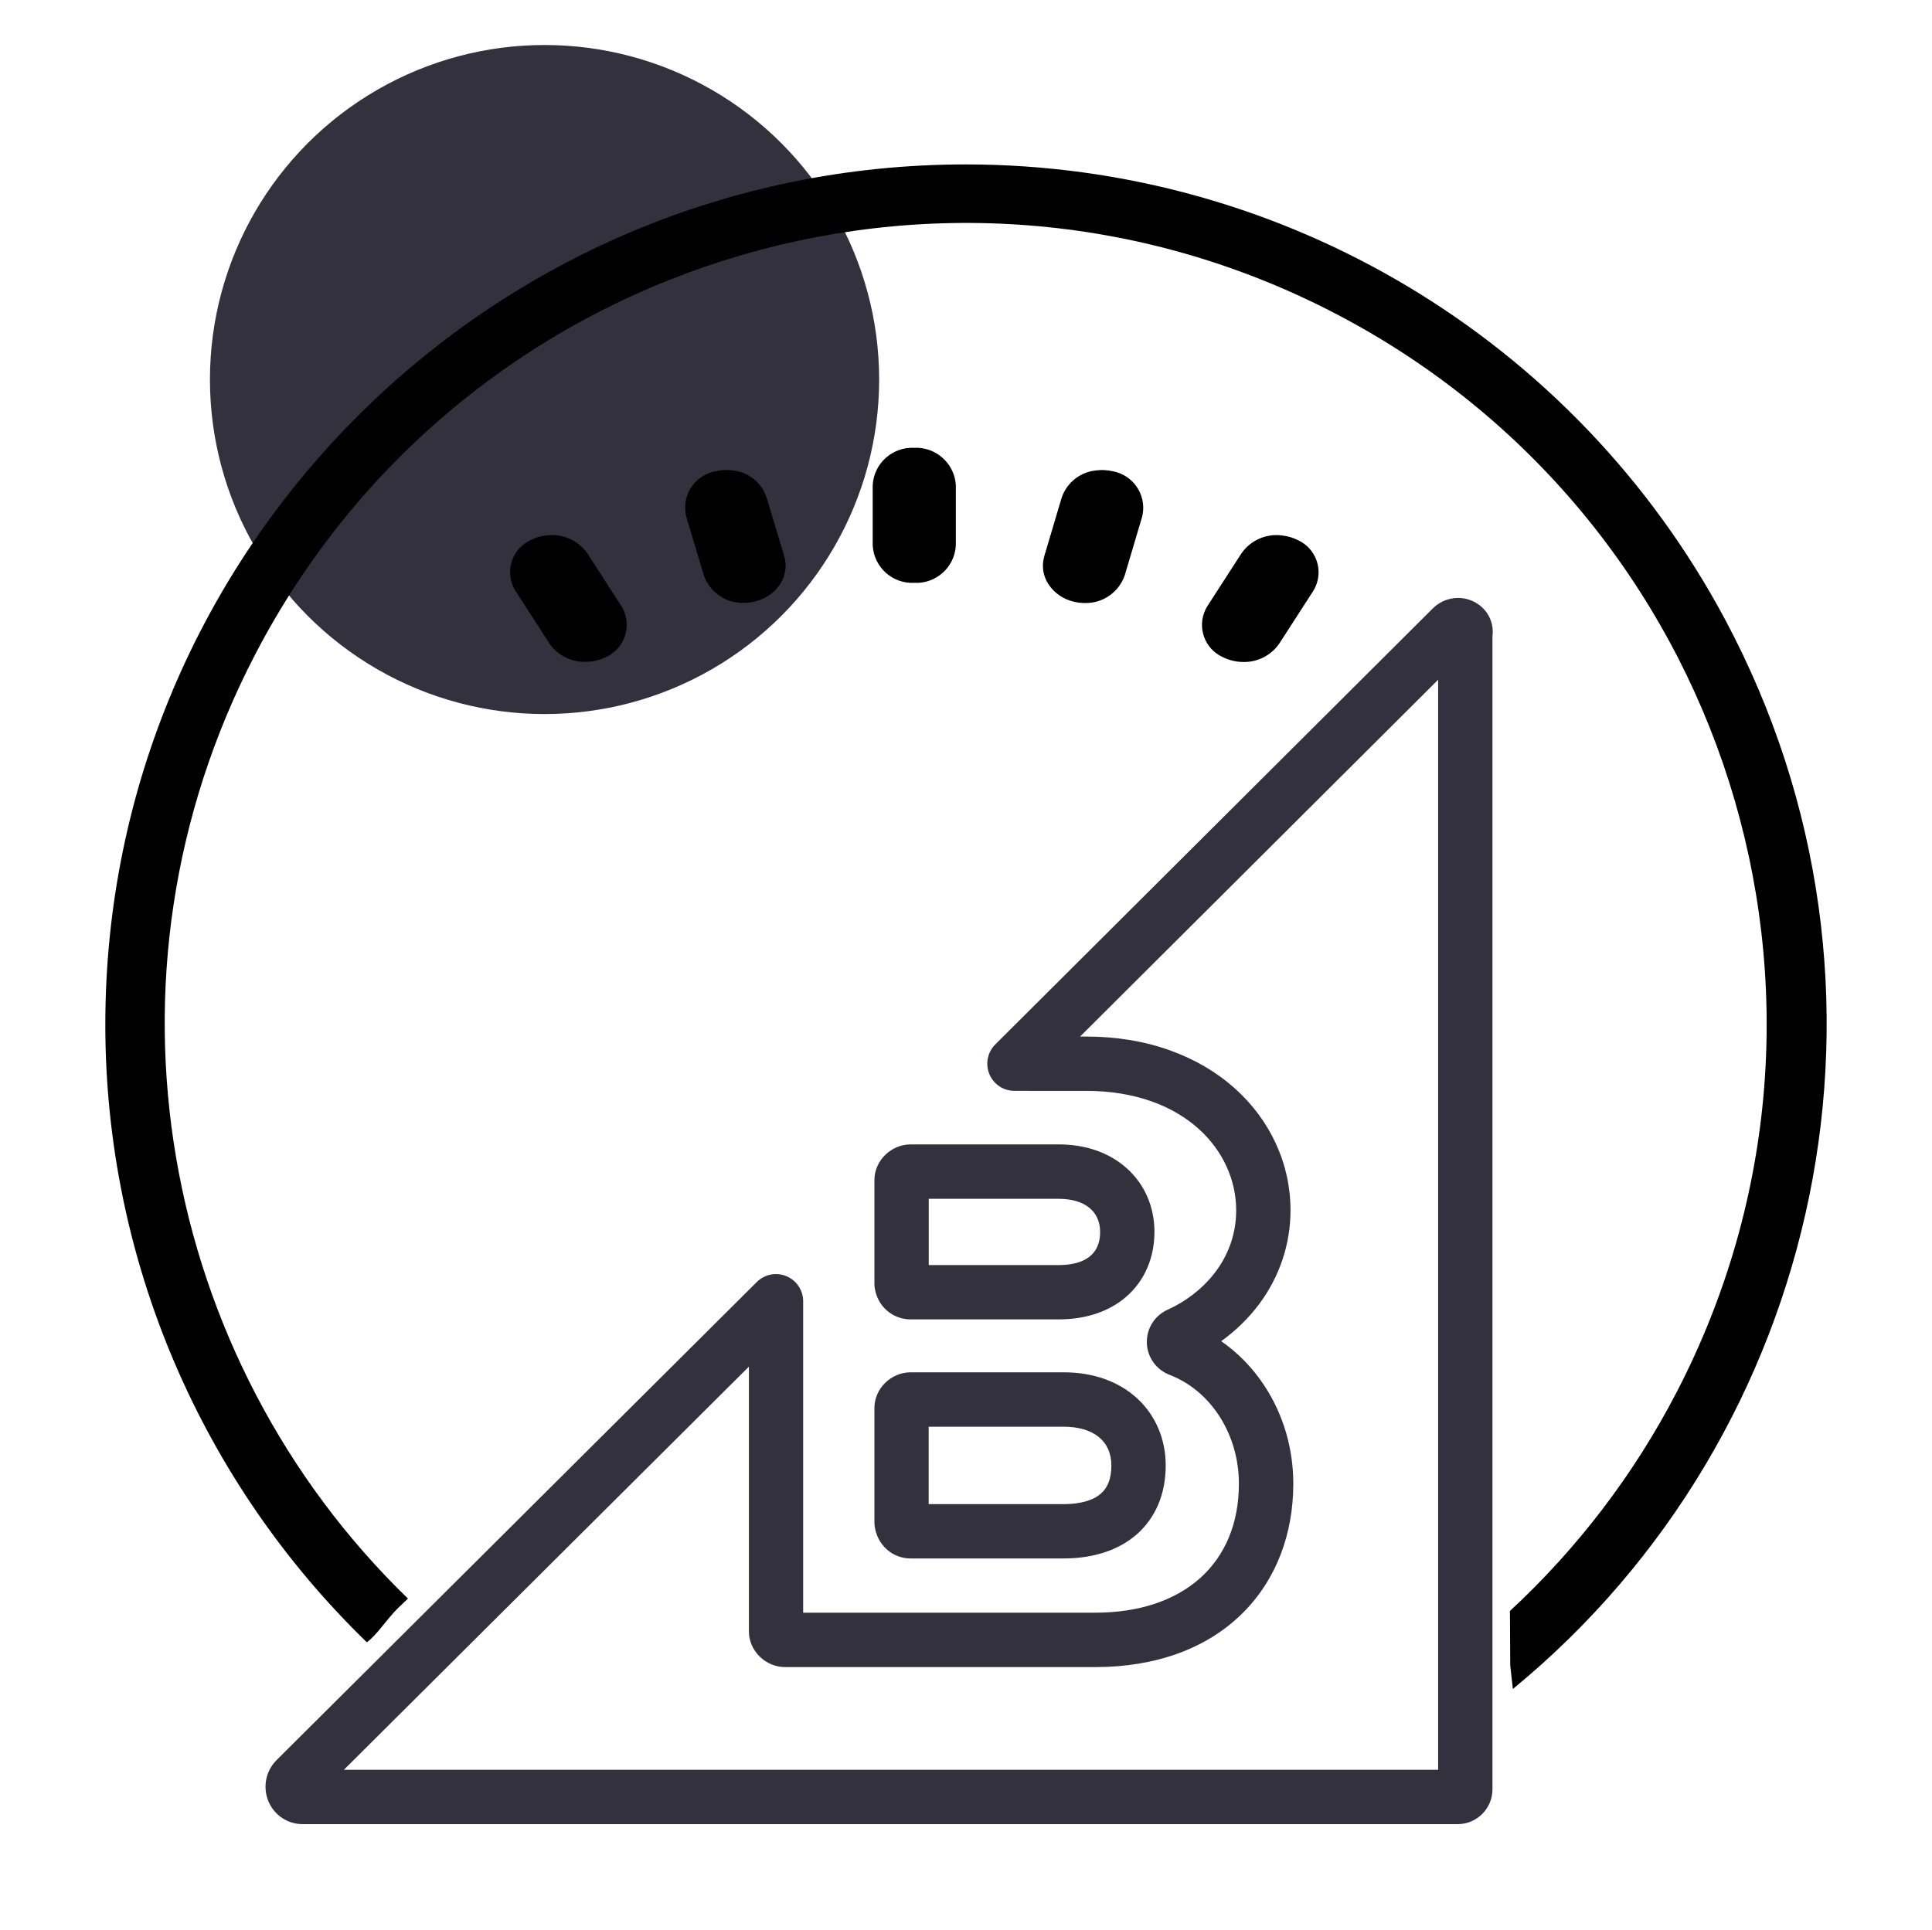
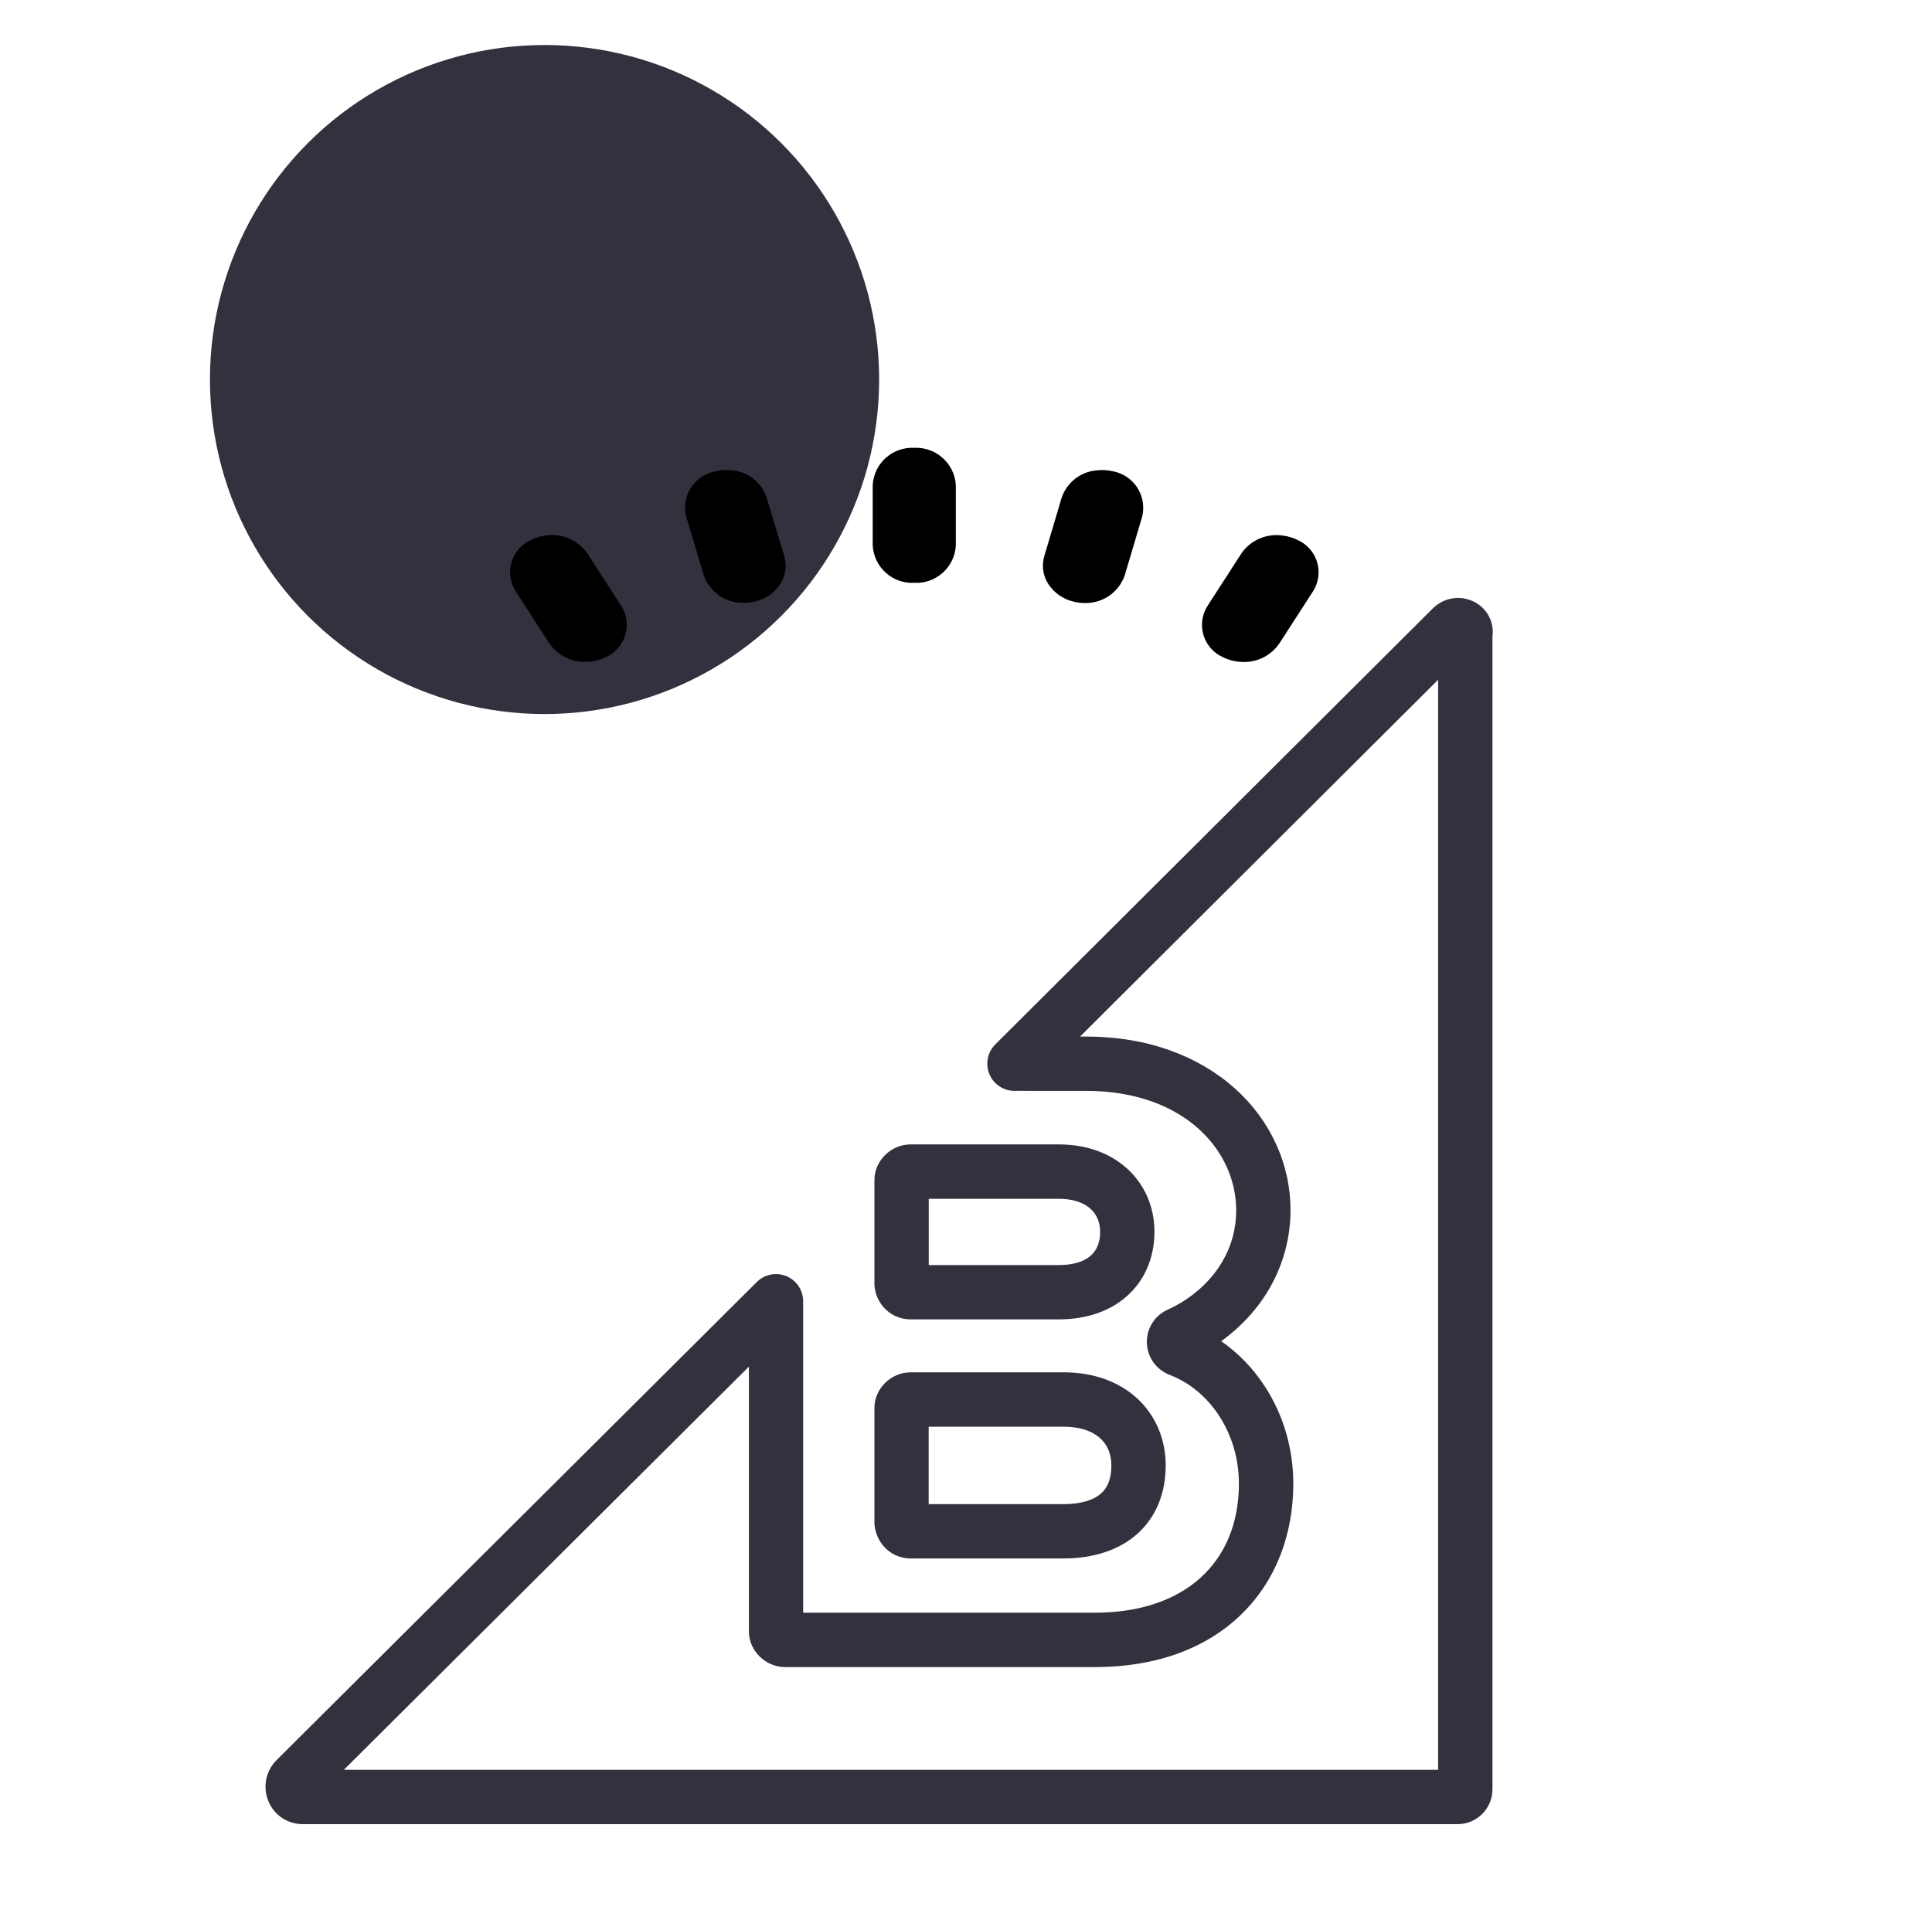
<svg xmlns="http://www.w3.org/2000/svg" id="Laag_1" x="0px" y="0px" viewBox="0 0 2489.2 2487.6" style="enable-background:new 0 0 2489.2 2487.6;" xml:space="preserve">
  <style type="text/css">	.st0{fill:#1A1918;}	.st1{fill:#34313F;}</style>
  <g>
    <g>
      <path class="st1" d="M1370.2,2008.4h-196.9c-24,0-43.6-17.9-46.5-42.6c-0.2-1.4-0.2-2.7-0.2-4.1v-147.3   c0-24.9,21.4-45.9,46.7-45.9h196.9c38.6,0,71.7,11.9,95.7,34.3c23.2,21.8,36,52.2,36,85.6c0,36.9-13,67.7-37.6,89.2   C1441.2,1997.7,1408.7,2008.4,1370.2,2008.4z M1196.6,1938.4h173.7c21.3,0,37.9-4.7,48-13.5c9.2-8,13.6-19.9,13.6-36.4   c0-31.3-23-49.9-61.7-49.9h-173.7V1938.4z M1363.9,1700.3h-190.6c-23.7,0-43.2-17.3-46.4-41.2c-0.2-1.5-0.3-3.1-0.3-4.7v-133.7   c0-24.9,21.4-45.9,46.7-45.9h190.6c35.1,0,65.5,10.7,88,30.9c22.9,20.6,35.5,49.6,35.5,81.8c0,33.4-12.7,62.9-35.9,83.2   C1429.5,1690.1,1399.2,1700.3,1363.9,1700.3z M1196.6,1630.3h167.3c24.4,0,53.5-7.4,53.5-42.7c0-26.7-20-42.7-53.5-42.7h-167.3   V1630.3z" />
    </g>
    <g>
      <path class="st1" d="M1878,2350.8H390c-19.4,0-36.8-11.6-44.2-29.6c-7.5-18.2-3.4-38.9,10.4-52.8l618.9-616.3   c10-10,25.1-12.9,38.1-7.5s21.6,18.2,21.6,32.3v401.4h376c114.4,0,185.4-63.8,185.4-166.4c0-62.9-35.6-119.1-88.5-139.8   c-18-6.7-29.8-23.2-30.1-42.1c-0.3-18.6,10.5-35.2,27.7-42.6c42.3-19.3,87.4-62.9,87.4-127.8c0-76.4-66.5-153.8-193.6-153.8H1307   c-14.2,0-26.9-8.5-32.3-21.6c-5.4-13.1-2.4-28.2,7.6-38.2L1846,784.1c14.7-14.7,37.5-17.8,55.4-7.4c15.6,9,23.8,25.9,21.5,43.4   v1485.8C1922.9,2330.6,1902.8,2350.8,1878,2350.8z M443,2280.8h1409.9V876l-461.3,459.8h7.5c38.7,0,75,5.9,108,17.7   c31.7,11.3,59.8,27.7,83.4,48.7c23,20.5,41,44.7,53.5,71.9c12.4,27.1,18.7,55.9,18.7,85.6c0,43.4-13.9,85.1-40.1,120.5   c-13.5,18.2-30.3,34.6-49.2,48.2c21.8,15.1,40.8,34.6,56,57.9c24.1,36.9,36.9,80.4,36.9,125.7c0,32.5-5.5,63.2-16.3,91.3   c-11.3,29.2-28,54.9-49.8,76.3c-45.7,45-111.2,68.8-189.3,68.8h-399.3c-25.3,0-46.7-21-46.7-45.9v-341.3L443,2280.8z M1532.4,1752   C1532.4,1752,1532.4,1752,1532.4,1752C1532.4,1752,1532.4,1752,1532.4,1752z" />
    </g>
  </g>
  <circle id="Ellipse_185_00000169517404878280899380000018070587728779426181_" class="st1" cx="701.6" cy="489.1" r="431.1" />
  <g id="Group_45210_00000005971790497301470730000001501472578936703883_" transform="translate(0 0)">
-     <path d="M2222.7,798.5c-192.8-361.1-568.8-586.6-978.2-586.6C632.3,211.8,135.8,708,135.7,1320.2  c-0.1,305.3,125.2,590.9,336.9,796.2c6.7-4.8,12.4-11.6,17.5-17.7c7.7-9.2,14.8-18.8,23.5-27.1c4-3.8,8-7.7,12-11.5  c-318.7-309-412.2-801.7-197.2-1216c262.4-505.8,885.2-703.1,1391-440.6s703.1,885.2,440.6,1391c-55,106-127.8,201.2-214.6,281.6  c0.1,23.4,0.2,46.7,0.4,70.1c1.1,10.1,2.3,20.2,3.4,30.4C2349.3,1848.1,2475.8,1272.7,2222.7,798.5z" />
    <path id="Union_15_00000179638917160137697190000009304033611851367594_" d="M1575.2,846.7L1575.2,846.7  c-22.9-10.5-32.9-37.6-22.4-60.4c0.8-1.8,1.8-3.5,2.8-5.2l43.5-67.4c11.7-17.4,32.4-26.5,53.1-23.6c7,0.8,13.8,2.8,20.1,6  c22.9,10.5,32.9,37.6,22.4,60.4c-0.8,1.8-1.8,3.5-2.8,5.2l-43.5,67.4c-10.4,15.3-27.9,24.4-46.4,24  C1592.7,853.1,1583.5,850.9,1575.2,846.7z M707.6,828.9l-43.5-67.4c-13.3-21.3-6.8-49.4,14.5-62.7c1.7-1,3.4-2,5.2-2.8  c6.3-3.3,13.1-5.3,20.1-6c20.7-2.8,41.2,6.3,53.1,23.5l43.5,67.4c13.4,21.3,7,49.5-14.3,62.9c-1.7,1.1-3.5,2.1-5.4,2.9  c-8.3,4.2-17.4,6.3-26.6,6.2C735.6,853.3,718,844.3,707.6,828.9L707.6,828.9z M1383.5,775.4c-13.3-3-25-11-32.6-22.4  c-7.1-10.7-9.1-24.1-5.4-36.4l22.4-75.4c6.7-19.4,24.1-33.1,44.5-35c7.1-0.9,14.2-0.5,21.2,1.1c26,4.7,43.2,29.5,38.6,55.5  c-0.2,1.1-0.4,2.2-0.7,3.3l-22.4,75.4c-7.6,21.9-28.5,36.3-51.7,35.6C1392.8,777.1,1388.1,776.5,1383.5,775.4L1383.5,775.4z   M906.8,741.4l-22.6-75.4c-6.5-25.5,8.9-51.5,34.5-58c1.1-0.3,2.2-0.5,3.3-0.7c7.1-1.7,14.4-2.1,21.6-1.1  c20.4,1.8,37.7,15.6,44.1,35l22.7,75.3c3.7,12.4,1.7,25.8-5.4,36.5c-7.6,11.3-19.2,19.3-32.6,22.2c-4.5,1.1-9.1,1.7-13.8,1.7  C935.4,777.7,914.4,763.3,906.8,741.4L906.8,741.4z M1124.4,703.1v-78c1.6-28,25.5-49.4,53.5-48c28-1.3,51.9,20.1,53.6,48v78  c-1.6,28-25.6,49.5-53.6,48C1149.9,752.5,1126.1,731.1,1124.4,703.1L1124.4,703.1z" />
  </g>
</svg>